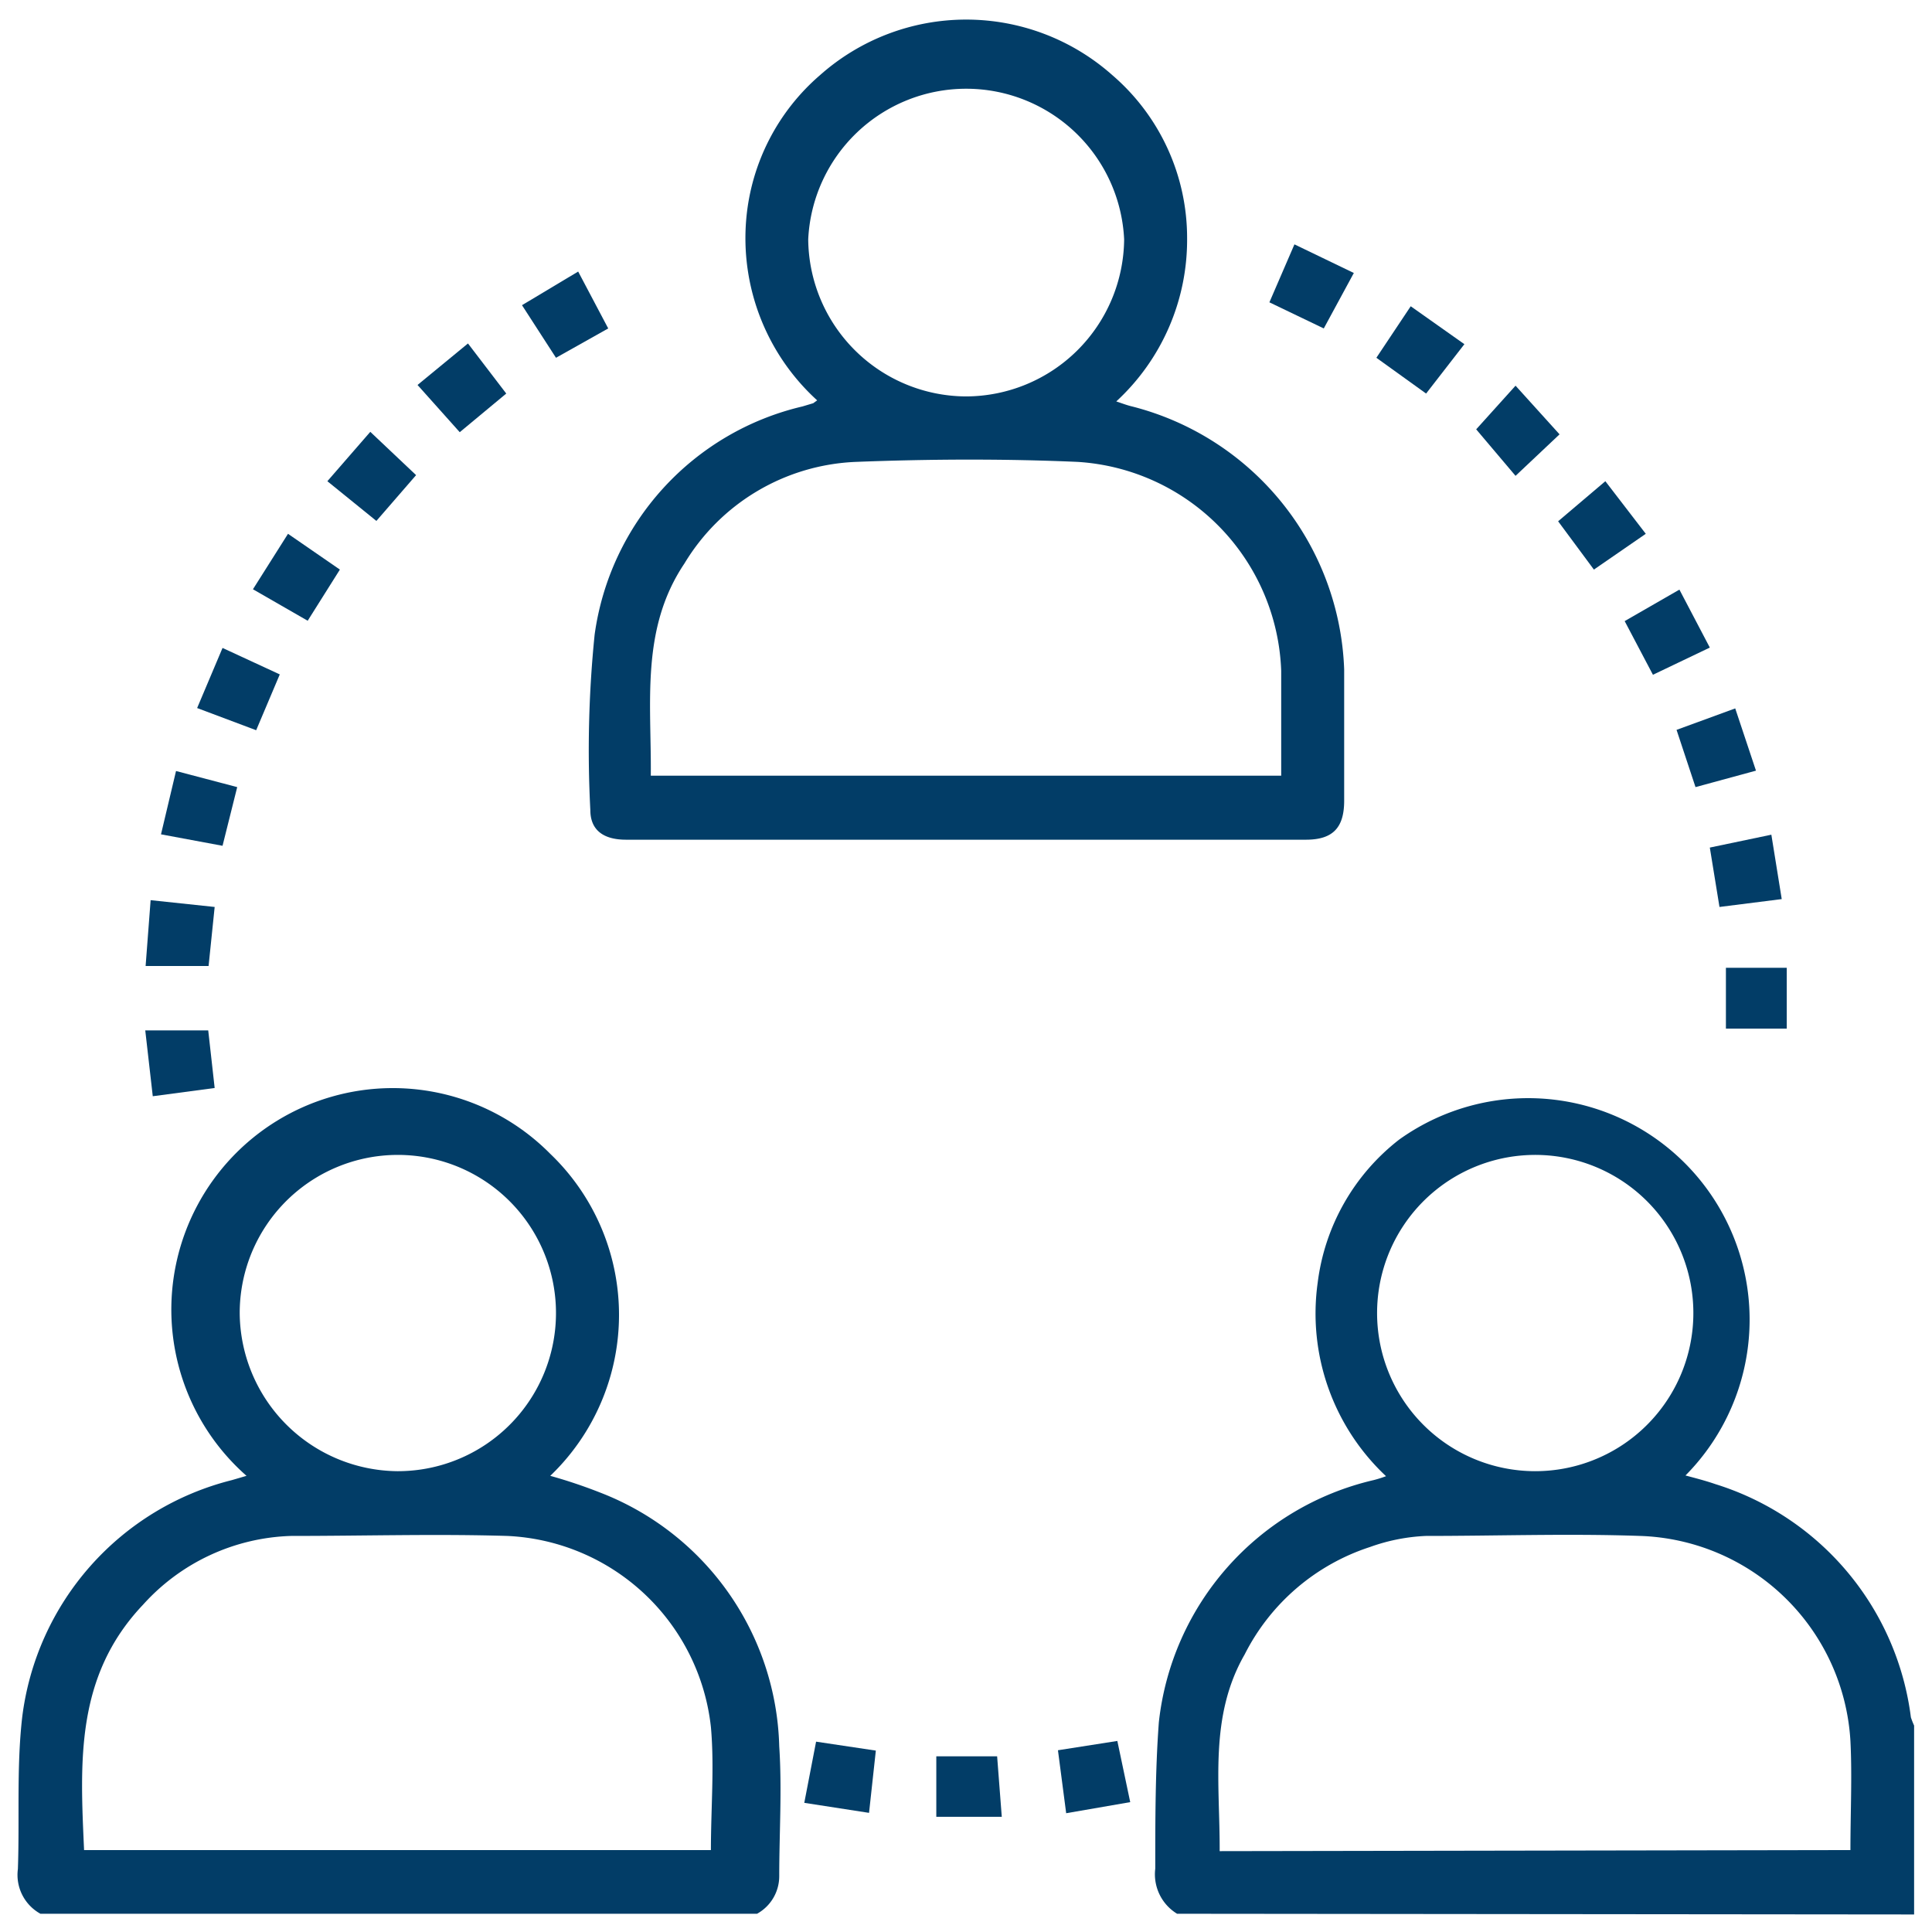
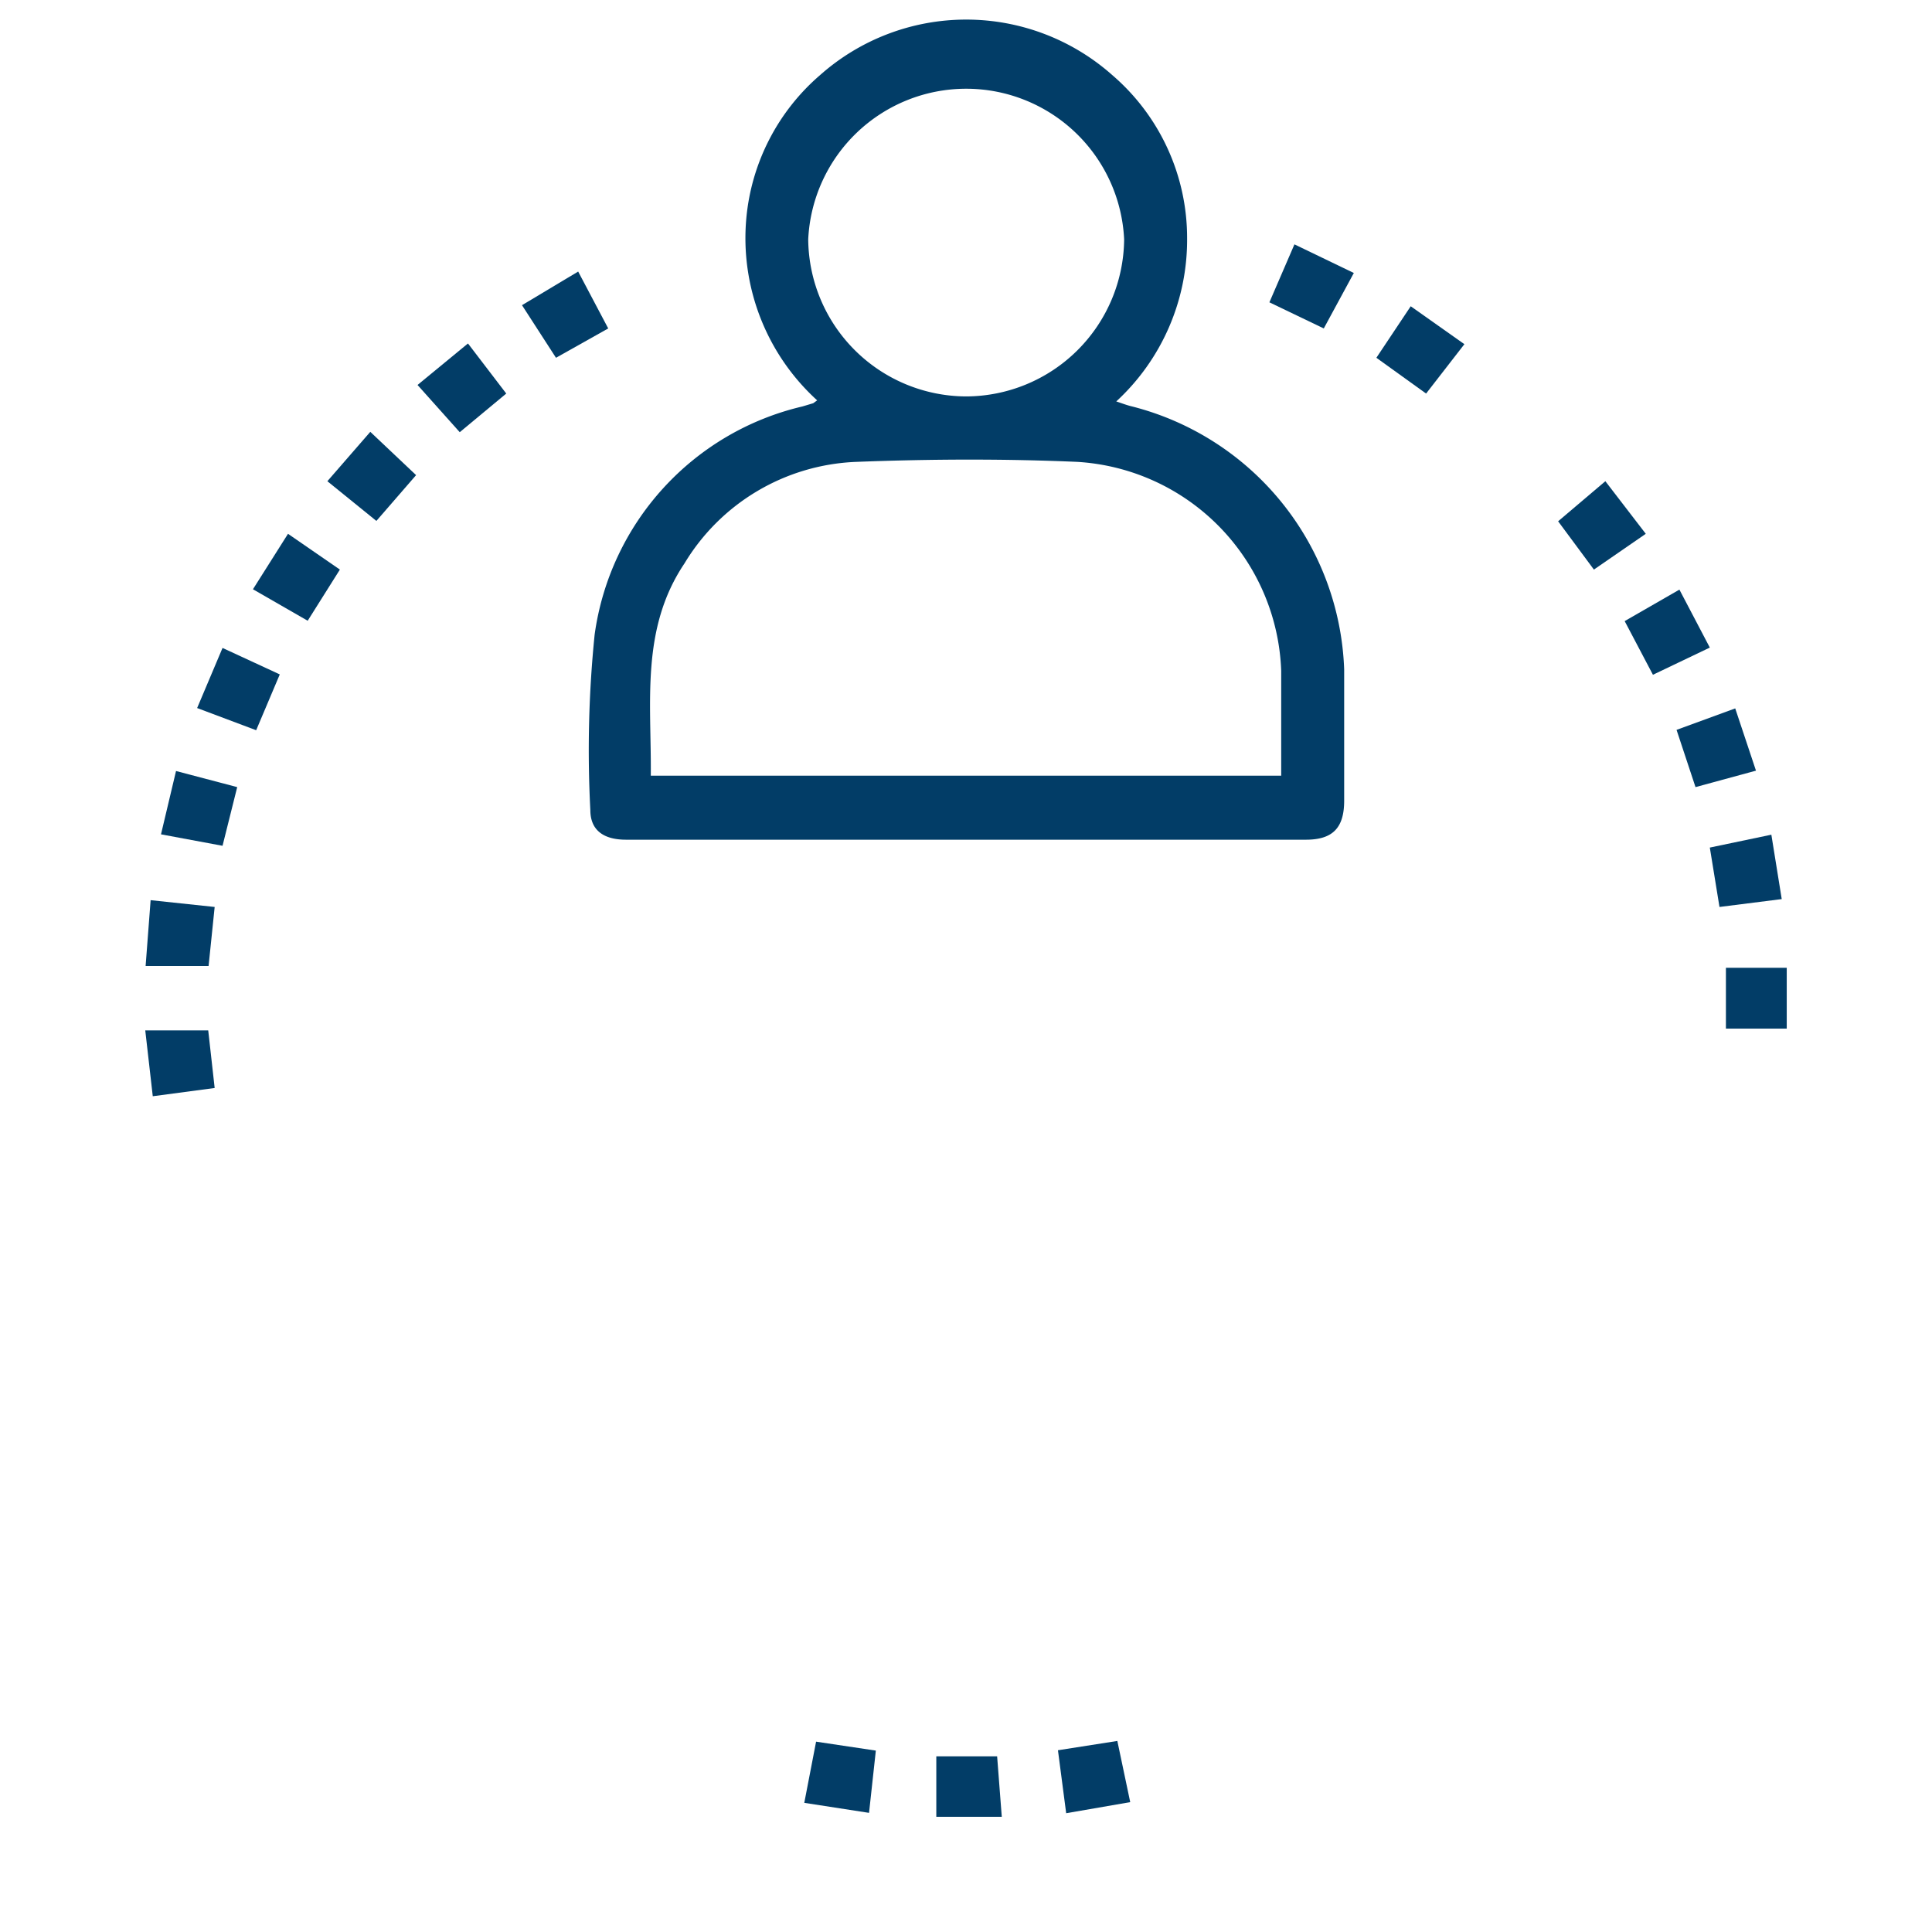
<svg xmlns="http://www.w3.org/2000/svg" id="Layer_1" data-name="Layer 1" viewBox="0 0 54 54">
  <defs>
    <style>.cls-1{fill:#023d67;}</style>
  </defs>
-   <path class="cls-1" d="M32.9,53.49a1.29,1.29,0,0,1-.61-1.26c0-1.37,0-2.74.1-4.09a7.82,7.82,0,0,1,6-6.77,3.25,3.25,0,0,0,.35-.11,6.23,6.23,0,0,1-1.91-5.41,6,6,0,0,1,2.28-4,6.19,6.19,0,0,1,8,9.39c.3.08.57.15.83.24A7.86,7.86,0,0,1,53.41,48a2.18,2.18,0,0,0,.09.23v5.28Zm18.82-1.78c0-1.06.05-2.06,0-3.05a6.09,6.09,0,0,0-5.87-5.73c-2-.07-4,0-6,0a5.27,5.27,0,0,0-1.56.31,6,6,0,0,0-3.5,3c-1,1.74-.69,3.63-.7,5.5ZM42.9,41.12a4.42,4.42,0,1,0-4.41-4.41A4.42,4.42,0,0,0,42.9,41.12Z" />
-   <path class="cls-1" d="M1.13,53.49A1.24,1.24,0,0,1,.5,52.24C.55,50.83.46,49.4.62,48a7.82,7.82,0,0,1,5.86-6.63l.41-.12a6.19,6.19,0,1,1,8.49-9,6.23,6.23,0,0,1,0,9,14.36,14.36,0,0,1,1.4.47,7.82,7.82,0,0,1,5,7.09c.08,1.21,0,2.42,0,3.62a1.2,1.2,0,0,1-.62,1.06Zm18.74-1.78c0-1.18.1-2.32,0-3.44a6,6,0,0,0-5.69-5.34c-2-.06-4,0-6.05,0A5.8,5.8,0,0,0,4,44.85c-1.9,2-1.76,4.4-1.65,6.86ZM11.1,41.12A4.42,4.42,0,1,0,6.7,36.7,4.45,4.45,0,0,0,11.1,41.12Z" />
  <path class="cls-1" d="M31.2,11.22c.18.06.31.11.44.14a7.88,7.88,0,0,1,5.93,7.35c0,1.22,0,2.45,0,3.67,0,.76-.32,1.09-1.07,1.09h-19c-.65,0-1-.28-1-.83a32,32,0,0,1,.12-4.9,7.62,7.62,0,0,1,5.81-6.38l.3-.09s0,0,.11-.08A6.13,6.13,0,0,1,20.86,6.1a6,6,0,0,1,2.06-4,6.15,6.15,0,0,1,8.17,0,6,6,0,0,1,2.09,4.56A6.14,6.14,0,0,1,31.2,11.22Zm4.61,10.46c0-1,0-2,0-2.93a6.07,6.07,0,0,0-5.69-5.84c-2.06-.09-4.14-.08-6.2,0a5.87,5.87,0,0,0-4.79,2.84c-1.23,1.83-.92,3.88-.94,5.93ZM27,11.08a4.43,4.43,0,0,0,4.42-4.39,4.42,4.42,0,0,0-8.83,0A4.43,4.43,0,0,0,27,11.08Z" />
-   <path class="cls-1" d="M41.26,12l1.1-1.22,1.23,1.36L42.36,13.3Z" />
  <path class="cls-1" d="M4.06,28.8H5.82L6,30.41l-1.73.23Z" />
  <path class="cls-1" d="M37.84,7.63,37,9.18l-1.52-.73.7-1.62Z" />
  <path class="cls-1" d="M44.87,13.45,46,14.92l-1.45,1-1-1.35Z" />
  <path class="cls-1" d="M48.5,19.8l.58,1.74L47.39,22l-.53-1.6Z" />
  <path class="cls-1" d="M6.63,22l-.41,1.64L4.5,23.32l.42-1.77Z" />
  <path class="cls-1" d="M17,9.18,15.54,10l-.95-1.47,1.57-.94Z" />
  <path class="cls-1" d="M39.43,8.56l1.5,1.06L39.86,11l-1.39-1Z" />
  <path class="cls-1" d="M14.15,11l-1.3,1.08-1.18-1.32,1.41-1.16Z" />
  <path class="cls-1" d="M46.2,18.86l-.79-1.5,1.53-.88.85,1.62Z" />
  <path class="cls-1" d="M29.57,48.92l1.66-.26.36,1.71-1.79.31Z" />
  <path class="cls-1" d="M8.05,14.92l1.45,1-.9,1.43-1.53-.88Z" />
  <path class="cls-1" d="M48.06,25.35l-.27-1.66,1.72-.36.29,1.8Z" />
  <path class="cls-1" d="M6,25.35,5.83,27H4.07l.14-1.84Z" />
  <path class="cls-1" d="M24.29,50.67l-1.81-.28.33-1.71,1.67.25Z" />
  <path class="cls-1" d="M26.17,50.78V49.09h1.7L28,50.78Z" />
  <path class="cls-1" d="M10.52,14.56,9.15,13.45l1.2-1.38,1.28,1.21Z" />
  <path class="cls-1" d="M7.82,18.85l-.66,1.56-1.65-.62.71-1.68Z" />
  <path class="cls-1" d="M49.94,28.75h-1.7v-1.7h1.7Z" />
</svg>